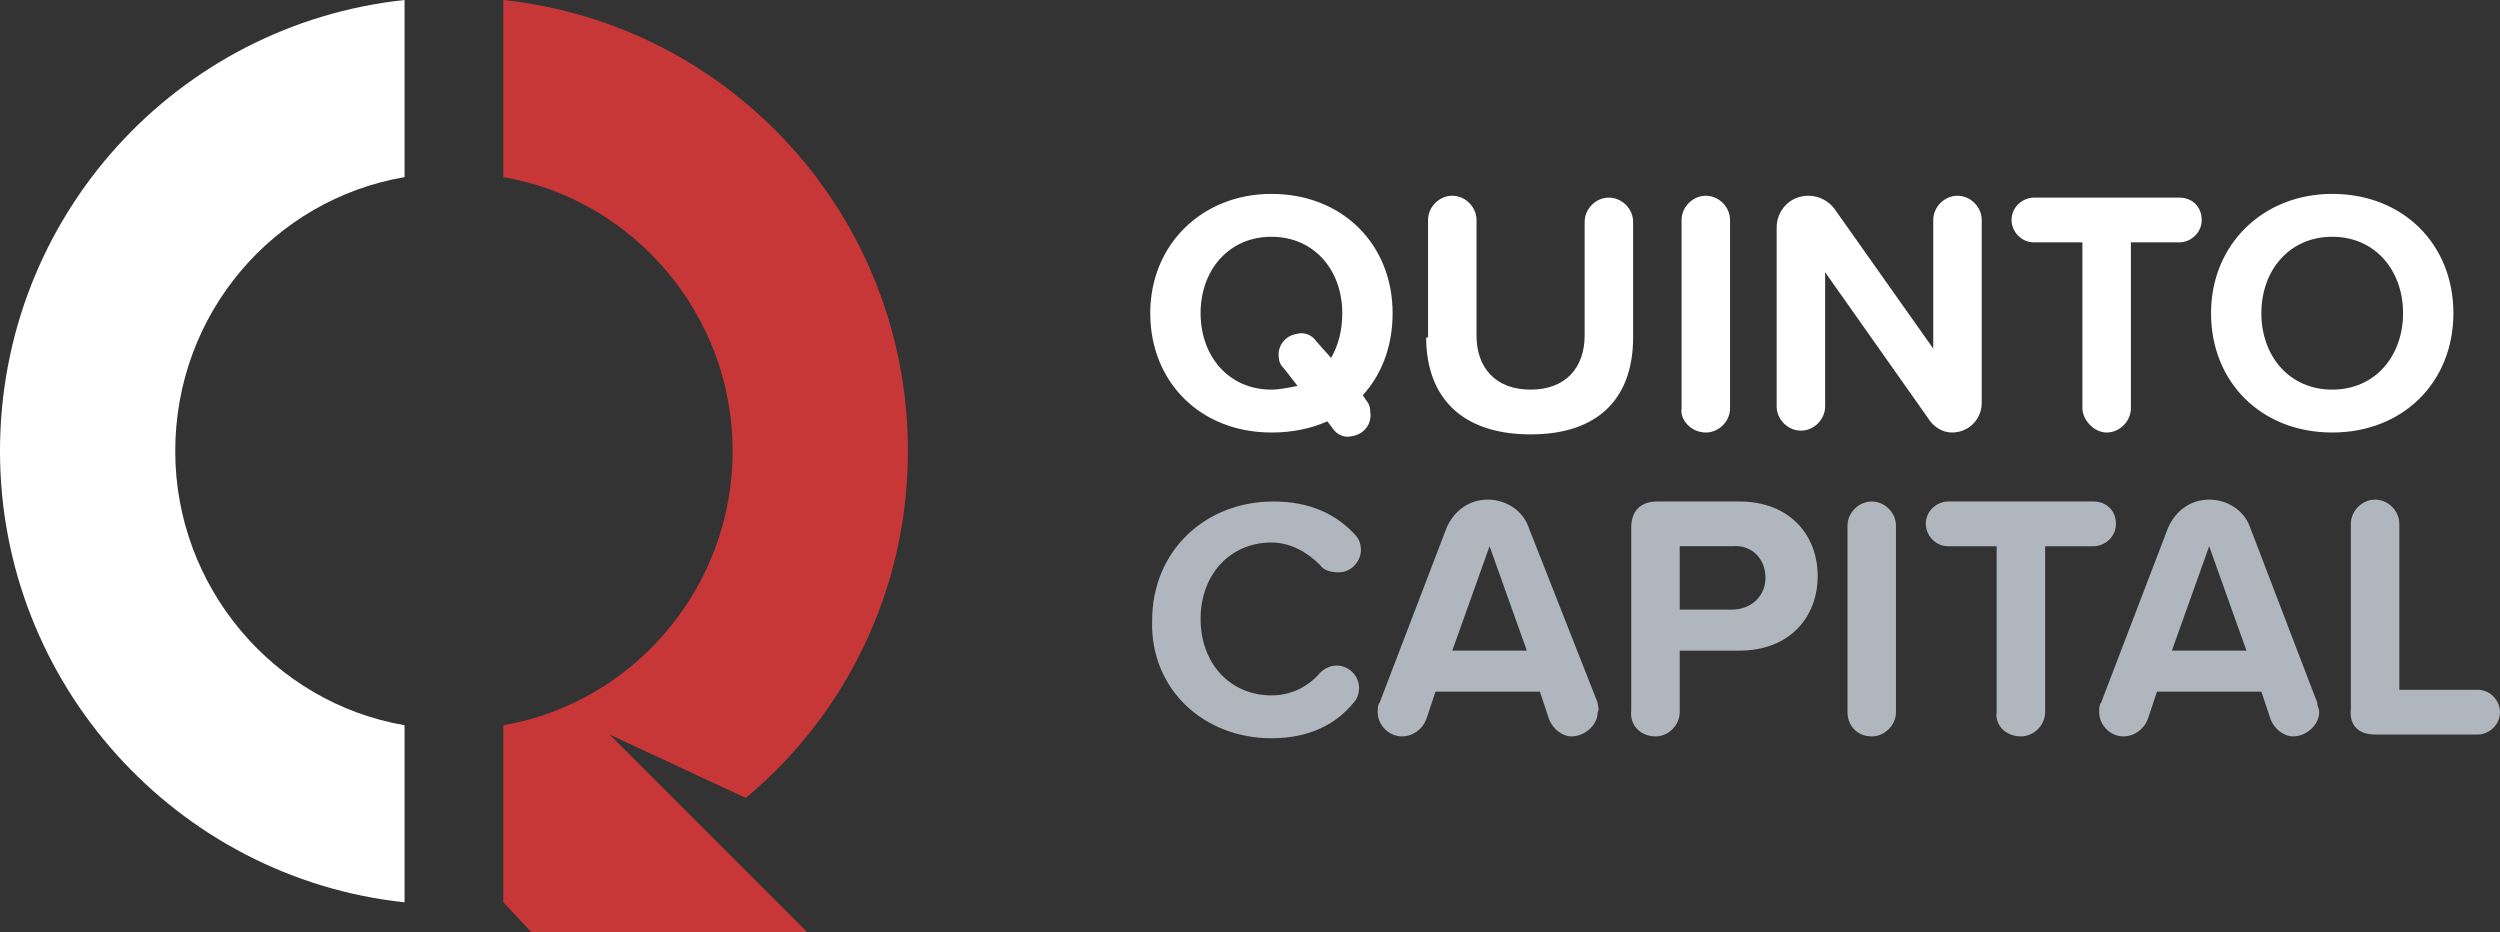
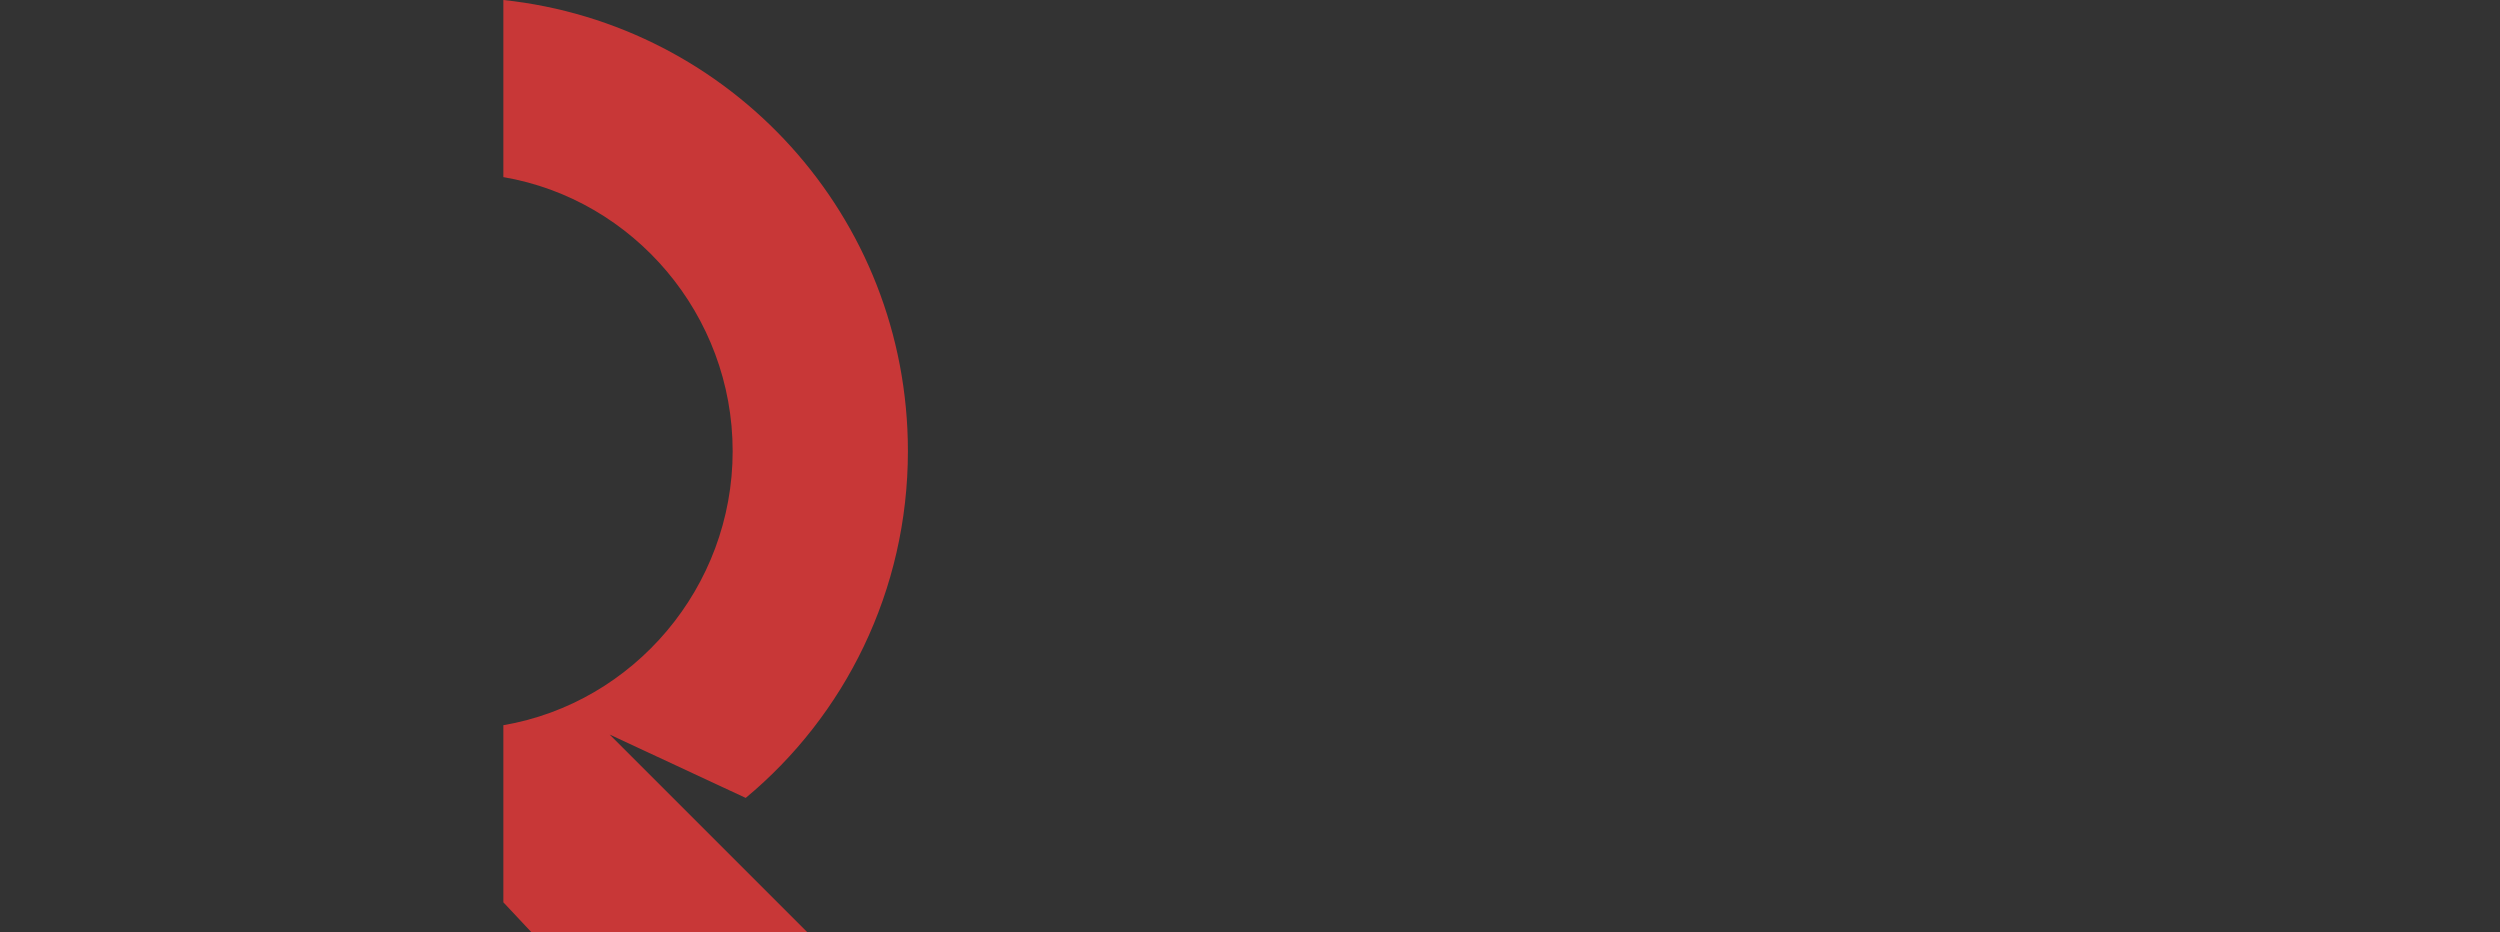
<svg xmlns="http://www.w3.org/2000/svg" version="1.1" id="Layer_1" x="0px" y="0px" viewBox="0 0 134.1 50" style="enable-background:new 0 0 134.1 50;" xml:space="preserve">
  <rect x="0" y="0" width="134.1" height="50" fill="#333333" stroke="none" />
  <style type="text/css">
	.st0{fill:#C83737;}
	.st1{fill:#FFFFFF;}
	.st2{fill:#AFB6BD;}
</style>
  <path class="st0" d="M48.7,24.2C48.7,11.6,39.2,1.3,27,0v9.5c7,1.2,12.3,7.4,12.3,14.7S34,37.7,27,38.9v9.5c0,0,0,0,0,0l0,0l1.5,1.6  h14.8L32.7,39.4l7.3,3.4C45.3,38.4,48.7,31.7,48.7,24.2" />
-   <path class="st1" d="M21.7,0C9.5,1.3,0,11.6,0,24.2c0,12.5,9.5,22.9,21.7,24.2v-9.5c-7-1.2-12.3-7.4-12.3-14.7  c0-7.4,5.3-13.5,12.3-14.7V0z" />
-   <path class="st2" d="M127.4,39.4h5.5c0.6,0,1.2-0.5,1.2-1.2c0-0.6-0.5-1.2-1.2-1.2h-4.2v-8.9c0-0.7-0.6-1.3-1.3-1.3  c-0.7,0-1.3,0.6-1.3,1.3V38C126,38.9,126.5,39.4,127.4,39.4 M116.5,34.9l2-5.6l2,5.6H116.5z M124.3,37.7l-3.6-9.4  c-0.3-0.9-1.2-1.5-2.2-1.5c-1,0-1.8,0.6-2.2,1.5l-3.6,9.4c-0.1,0.1-0.1,0.3-0.1,0.5c0,0.7,0.6,1.3,1.3,1.3c0.6,0,1.1-0.4,1.3-0.9  l0.5-1.5h5.6l0.5,1.5c0.2,0.5,0.7,0.9,1.2,0.9c0.7,0,1.4-0.6,1.4-1.3C124.4,38,124.3,37.9,124.3,37.7 M108.4,39.5  c0.7,0,1.3-0.6,1.3-1.3v-8.9h2.6c0.6,0,1.2-0.5,1.2-1.2c0-0.7-0.5-1.2-1.2-1.2h-7.8c-0.6,0-1.2,0.5-1.2,1.2c0,0.6,0.5,1.2,1.2,1.2  h2.6v8.9C107,38.9,107.6,39.5,108.4,39.5 M100.4,39.5c0.7,0,1.3-0.6,1.3-1.3v-10c0-0.7-0.6-1.3-1.3-1.3c-0.7,0-1.3,0.6-1.3,1.3v10  C99.1,38.9,99.6,39.5,100.4,39.5 M94.7,31c0,1-0.8,1.7-1.8,1.7h-2.8v-3.4h2.8C93.9,29.2,94.7,29.9,94.7,31 M88.8,39.5  c0.7,0,1.3-0.6,1.3-1.3v-3.3h3.2c2.7,0,4.2-1.8,4.2-4c0-2.2-1.5-4-4.2-4h-4.4c-0.9,0-1.4,0.5-1.4,1.4v9.8  C87.4,38.9,88,39.5,88.8,39.5 M77.9,34.9l2-5.6l2,5.6H77.9z M85.7,37.7L82,28.3c-0.3-0.9-1.2-1.5-2.2-1.5c-1,0-1.8,0.6-2.2,1.5  L74,37.7c-0.1,0.1-0.1,0.3-0.1,0.5c0,0.7,0.6,1.3,1.3,1.3c0.6,0,1.1-0.4,1.3-0.9l0.5-1.5h5.6l0.5,1.5c0.2,0.5,0.7,0.9,1.2,0.9  c0.7,0,1.4-0.6,1.4-1.3C85.8,38,85.7,37.9,85.7,37.7 M68.2,39.6c2.1,0,3.5-0.8,4.4-1.9c0.2-0.2,0.3-0.5,0.3-0.8  c0-0.7-0.6-1.2-1.2-1.2c-0.4,0-0.7,0.2-0.9,0.4c-0.6,0.7-1.5,1.2-2.6,1.2c-2.2,0-3.8-1.7-3.8-4.1c0-2.4,1.6-4.1,3.8-4.1  c1,0,1.9,0.5,2.6,1.2c0.2,0.3,0.6,0.4,1,0.4c0.7,0,1.2-0.6,1.2-1.2c0-0.3-0.1-0.6-0.3-0.8c-1-1.1-2.4-1.8-4.4-1.8  c-3.6,0-6.5,2.6-6.5,6.4C61.7,37,64.6,39.6,68.2,39.6" />
-   <path class="st1" d="M128.9,16.8c0,2.3-1.5,4.1-3.8,4.1s-3.8-1.8-3.8-4.1c0-2.3,1.5-4.1,3.8-4.1S128.9,14.5,128.9,16.8 M118.6,16.8  c0,3.7,2.7,6.4,6.5,6.4c3.8,0,6.5-2.7,6.5-6.4s-2.7-6.4-6.5-6.4C121.4,10.4,118.6,13.1,118.6,16.8 M113,23.2c0.7,0,1.3-0.6,1.3-1.3  v-8.9h2.6c0.6,0,1.2-0.5,1.2-1.2c0-0.7-0.5-1.2-1.2-1.2h-7.8c-0.6,0-1.2,0.5-1.2,1.2c0,0.6,0.5,1.2,1.2,1.2h2.6v8.9  C111.7,22.5,112.3,23.2,113,23.2 M104.7,23.2c0.9,0,1.6-0.7,1.6-1.6v-9.8c0-0.7-0.6-1.3-1.3-1.3c-0.7,0-1.3,0.6-1.3,1.3v6.9  l-5.3-7.5c-0.3-0.4-0.8-0.7-1.4-0.7c-1,0-1.7,0.8-1.7,1.7v9.6c0,0.7,0.6,1.3,1.3,1.3c0.7,0,1.3-0.6,1.3-1.3v-7.2l5.5,7.8  C103.7,22.9,104.2,23.2,104.7,23.2 M91.5,23.2c0.7,0,1.3-0.6,1.3-1.3V11.8c0-0.7-0.6-1.3-1.3-1.3c-0.7,0-1.3,0.6-1.3,1.3v10.1  C90.1,22.5,90.7,23.2,91.5,23.2 M76.5,18.1c0,3.1,1.8,5.2,5.6,5.2c3.8,0,5.5-2.1,5.5-5.2v-6.2c0-0.7-0.6-1.3-1.3-1.3  c-0.7,0-1.3,0.6-1.3,1.3V18c0,1.7-1,2.9-2.9,2.9c-1.9,0-2.9-1.2-2.9-2.9v-6.2c0-0.7-0.6-1.3-1.3-1.3c-0.7,0-1.3,0.6-1.3,1.3V18.1z   M68.2,20.9c-2.3,0-3.8-1.8-3.8-4.1c0-2.3,1.5-4.1,3.8-4.1c2.3,0,3.8,1.8,3.8,4.1c0,0.9-0.2,1.7-0.6,2.4l-0.8-0.9  c-0.2-0.3-0.6-0.5-1-0.4c-0.7,0.1-1.1,0.7-1,1.3c0,0.2,0.1,0.4,0.3,0.6l0.7,0.9C69.1,20.8,68.6,20.9,68.2,20.9 M73.3,21.5l-0.2-0.3  c1-1.1,1.6-2.6,1.6-4.4c0-3.7-2.7-6.4-6.5-6.4c-3.7,0-6.5,2.7-6.5,6.4s2.7,6.4,6.5,6.4c1.1,0,2.1-0.2,3-0.6l0.3,0.4  c0.2,0.3,0.6,0.5,1,0.4c0.7-0.1,1.1-0.7,1-1.3C73.5,21.8,73.4,21.6,73.3,21.5" />
</svg>